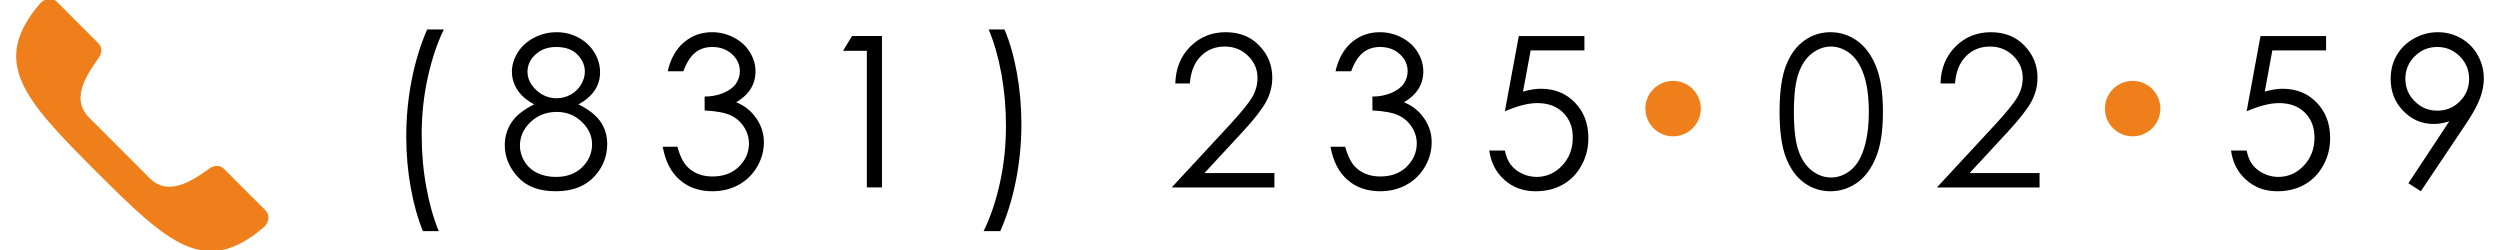
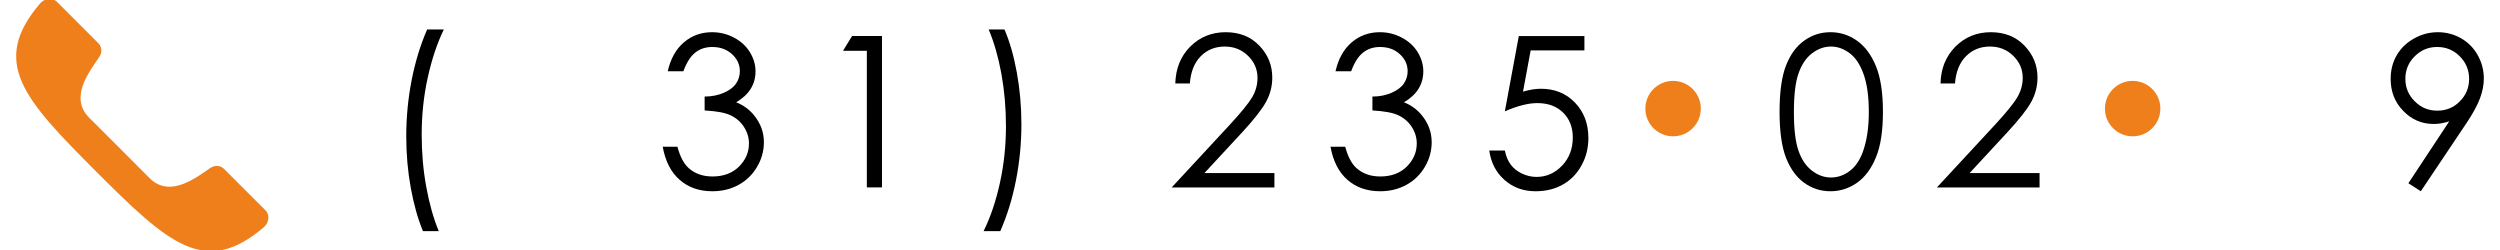
<svg xmlns="http://www.w3.org/2000/svg" xml:space="preserve" width="340px" height="34px" version="1.1" style="shape-rendering:geometricPrecision; text-rendering:geometricPrecision; image-rendering:optimizeQuality; fill-rule:evenodd; clip-rule:evenodd" viewBox="0 0 34000 3400">
  <defs>
    <style type="text/css">
   
    .fil1 {fill:#EF7F1A}
    .fil0 {fill:black;fill-rule:nonzero}
   
  </style>
  </defs>
  <g id="Слой_x0020_1">
    <g id="_2544101432832">
      <path class="fil0" d="M5809 401l227 0c-91,187 -164,406 -219,655 -55,250 -82,507 -82,773 0,246 20,483 62,711 41,228 98,429 170,603l-215 0c-69,-166 -124,-361 -165,-586 -41,-224 -62,-458 -62,-702 0,-261 25,-516 73,-764 49,-249 119,-479 211,-690z" />
-       <path id="1" class="fil0" d="M7867 1419c139,69 239,148 300,236 61,89 91,190 91,303 0,158 -51,299 -155,420 -127,149 -308,223 -544,223 -228,0 -400,-65 -518,-196 -118,-130 -176,-274 -176,-430 0,-115 30,-218 92,-311 61,-92 164,-174 308,-245 -101,-53 -177,-118 -227,-195 -51,-77 -76,-160 -76,-249 0,-89 27,-177 80,-262 54,-86 128,-152 223,-201 94,-49 197,-74 306,-74 108,0 207,25 298,74 91,50 163,117 215,202 51,85 77,174 77,267 0,93 -24,176 -74,249 -48,72 -122,136 -220,189zm-303 -780c-112,0 -206,33 -279,100 -74,66 -111,146 -111,238 0,91 40,174 119,248 80,74 172,111 278,111 67,0 132,-17 192,-50 60,-34 107,-80 141,-138 34,-58 50,-117 50,-175 0,-83 -33,-160 -99,-229 -67,-70 -164,-105 -291,-105zm8 883c-142,0 -260,46 -357,138 -96,92 -144,199 -144,322 0,75 21,146 62,214 41,67 98,119 172,155 73,36 159,55 256,55 150,0 269,-45 358,-133 89,-89 133,-192 133,-311 0,-115 -47,-217 -141,-306 -93,-89 -207,-134 -339,-134z" />
      <path id="2" class="fil0" d="M9294 969l-213 0c39,-170 112,-301 220,-393 108,-92 235,-138 383,-138 107,0 207,25 299,74 93,49 165,115 216,198 50,83 76,169 76,260 0,178 -88,318 -263,421 99,40 180,99 243,177 89,109 134,231 134,366 0,117 -30,228 -92,334 -62,106 -146,188 -252,246 -106,58 -225,87 -357,87 -177,0 -325,-51 -443,-154 -119,-103 -196,-253 -232,-451l200 0c36,133 86,230 153,290 85,76 193,114 324,114 150,0 270,-45 360,-134 90,-90 136,-194 136,-315 0,-80 -23,-155 -68,-225 -45,-70 -106,-122 -182,-158 -76,-36 -193,-57 -353,-66l0 -189c94,0 181,-17 258,-50 77,-33 134,-75 169,-126 35,-52 52,-108 52,-168 0,-90 -35,-167 -106,-232 -72,-66 -161,-98 -270,-98 -89,0 -165,25 -229,75 -64,50 -119,135 -163,255z" />
      <polygon id="3" class="fil0" points="11588,490 11995,490 11995,2549 11789,2549 11789,691 11465,691 " />
      <path id="4" class="fil0" d="M13604 3143l-227 0c93,-188 167,-406 222,-656 55,-249 82,-507 82,-773 0,-245 -21,-482 -62,-711 -42,-228 -100,-429 -173,-602l215 0c71,166 127,361 168,586 41,225 62,459 62,702 0,261 -25,516 -74,764 -49,249 -120,478 -213,690z" />
      <path id="5" class="fil0" d="M16182 1135l-198 0c6,-204 73,-370 203,-501 130,-130 291,-196 482,-196 189,0 342,61 459,184 117,122 175,266 175,433 0,116 -28,226 -84,329 -56,102 -164,241 -325,415l-514 555 952 0 0 195 -1397 0 785 -847c159,-172 262,-299 311,-382 48,-83 71,-170 71,-261 0,-117 -43,-216 -129,-300 -86,-84 -191,-126 -316,-126 -131,0 -240,44 -327,132 -87,88 -136,211 -148,370z" />
      <path id="6" class="fil0" d="M18376 969l-213 0c39,-170 112,-301 220,-393 108,-92 236,-138 383,-138 107,0 207,25 299,74 93,49 165,115 216,198 50,83 76,169 76,260 0,178 -88,318 -263,421 99,40 180,99 243,177 89,109 134,231 134,366 0,117 -30,228 -92,334 -62,106 -146,188 -252,246 -106,58 -225,87 -356,87 -178,0 -326,-51 -444,-154 -119,-103 -196,-253 -232,-451l200 0c36,133 86,230 153,290 85,76 193,114 324,114 150,0 270,-45 360,-134 90,-90 136,-194 136,-315 0,-80 -23,-155 -68,-225 -45,-70 -106,-122 -182,-158 -76,-36 -193,-57 -353,-66l0 -189c95,0 181,-17 258,-50 77,-33 134,-75 169,-126 35,-52 52,-108 52,-168 0,-90 -35,-167 -106,-232 -71,-66 -161,-98 -270,-98 -89,0 -165,25 -229,75 -64,50 -119,135 -163,255z" />
      <path id="7" class="fil0" d="M21548 490l0 195 -731 0 -104 561c89,-26 170,-39 242,-39 188,0 343,62 464,188 122,126 183,286 183,483 0,135 -31,259 -94,372 -62,114 -147,200 -254,260 -107,61 -231,91 -371,91 -167,0 -308,-52 -423,-155 -115,-102 -183,-235 -206,-399l212 0c16,79 43,144 81,193 37,50 88,90 151,120 63,30 129,46 198,46 135,0 251,-51 349,-154 97,-102 145,-230 145,-383 0,-139 -44,-251 -132,-338 -88,-86 -204,-129 -351,-129 -121,0 -268,37 -441,112l190 -1024 892 0z" />
      <path id="8" class="fil0" d="M24202 1520c0,-272 30,-481 88,-630 58,-148 140,-261 247,-337 106,-77 225,-115 357,-115 133,0 254,39 362,116 108,77 194,192 257,346 63,154 95,361 95,620 0,259 -31,465 -94,617 -62,153 -147,269 -256,347 -109,77 -231,117 -364,117 -132,0 -250,-38 -356,-114 -105,-75 -187,-188 -247,-338 -59,-150 -89,-359 -89,-629zm195 4c0,232 21,408 63,527 41,119 103,209 184,271 81,62 167,92 258,92 91,0 177,-30 256,-90 79,-60 139,-151 181,-271 51,-146 77,-323 77,-529 0,-208 -23,-377 -69,-509 -46,-132 -109,-229 -190,-290 -80,-61 -166,-92 -255,-92 -92,0 -178,31 -258,92 -80,61 -141,151 -183,270 -43,119 -64,295 -64,529z" />
      <path id="9" class="fil0" d="M26588 1135l-197 0c5,-204 73,-370 203,-501 130,-130 290,-196 481,-196 189,0 342,61 459,184 117,122 176,266 176,433 0,116 -28,226 -84,329 -56,102 -165,241 -326,415l-514 555 952 0 0 195 -1396 0 785 -847c159,-172 262,-299 310,-382 48,-83 72,-170 72,-261 0,-117 -43,-216 -129,-300 -86,-84 -191,-126 -316,-126 -131,0 -240,44 -327,132 -87,88 -137,211 -149,370z" />
-       <path id="10" class="fil0" d="M31635 490l0 195 -731 0 -103 561c89,-26 170,-39 242,-39 187,0 342,62 464,188 122,126 183,286 183,483 0,135 -31,259 -94,372 -63,114 -148,200 -254,260 -107,61 -231,91 -371,91 -168,0 -309,-52 -423,-155 -115,-102 -184,-235 -206,-399l212 0c16,79 42,144 80,193 38,50 89,90 151,120 63,30 129,46 199,46 135,0 251,-51 348,-154 97,-102 145,-230 145,-383 0,-139 -44,-251 -131,-338 -88,-86 -205,-129 -351,-129 -122,0 -269,37 -441,112l189 -1024 892 0z" />
      <path id="11" class="fil0" d="M32923 2601l-169 -109 556 -842c-74,24 -144,36 -210,36 -163,0 -302,-59 -416,-178 -115,-118 -171,-263 -171,-435 0,-119 27,-226 82,-321 55,-95 133,-171 235,-228 101,-57 209,-86 325,-86 114,0 219,28 316,83 96,55 172,132 227,231 55,99 82,204 82,316 0,85 -17,174 -51,266 -34,93 -95,205 -182,336l-624 931zm224 -1096c121,0 224,-42 307,-127 84,-84 126,-186 126,-306 0,-119 -43,-222 -127,-306 -85,-85 -187,-127 -307,-127 -120,0 -221,42 -306,127 -85,84 -127,187 -127,306 0,120 43,222 128,306 84,85 186,127 306,127z" />
      <path class="fil1" d="M2858 2286c-191,129 -547,413 -823,137l-411 -412 -412 -411c-276,-276 8,-632 137,-823 43,-63 37,-140 -9,-186l-568 -569c-57,-57 -165,-48 -227,25 -683,799 -224,1299 760,2283 984,984 1484,1443 2283,760 73,-62 82,-170 25,-227l-569 -568c-46,-47 -123,-52 -186,-9z" />
      <circle class="fil1" cx="22754" cy="1477" r="377" />
      <circle class="fil1" cx="29004" cy="1477" r="377" />
    </g>
  </g>
</svg>